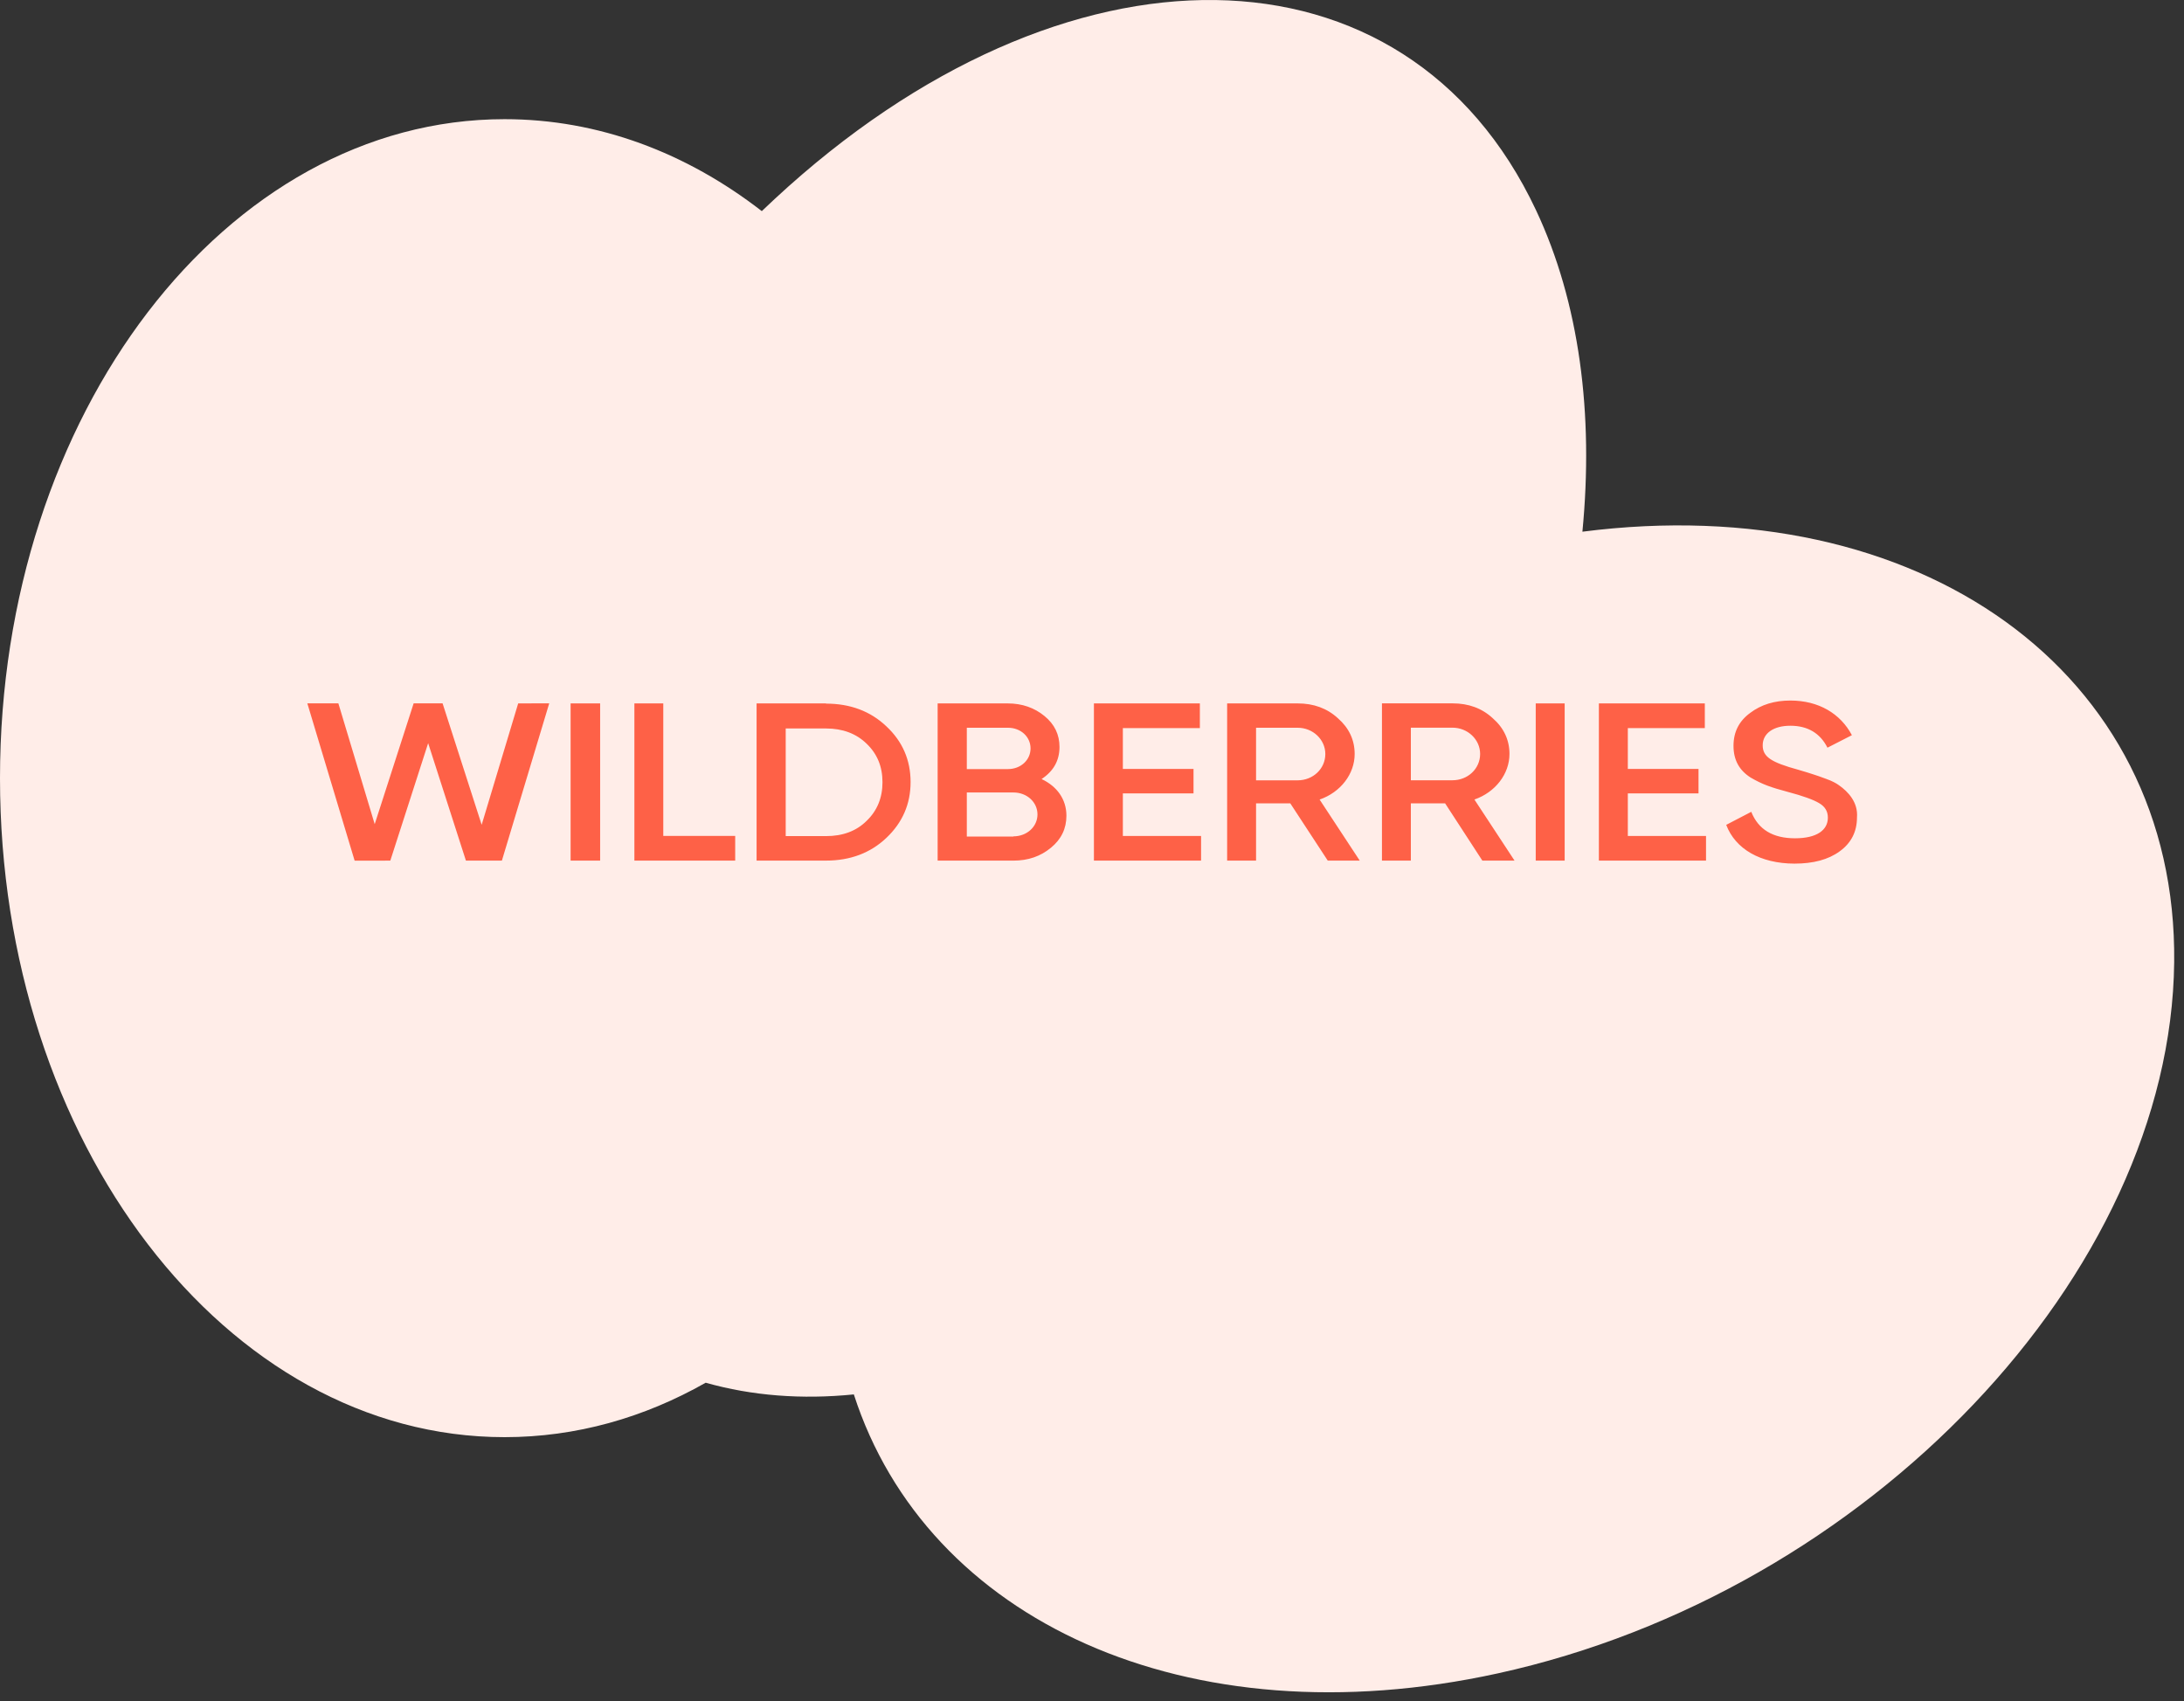
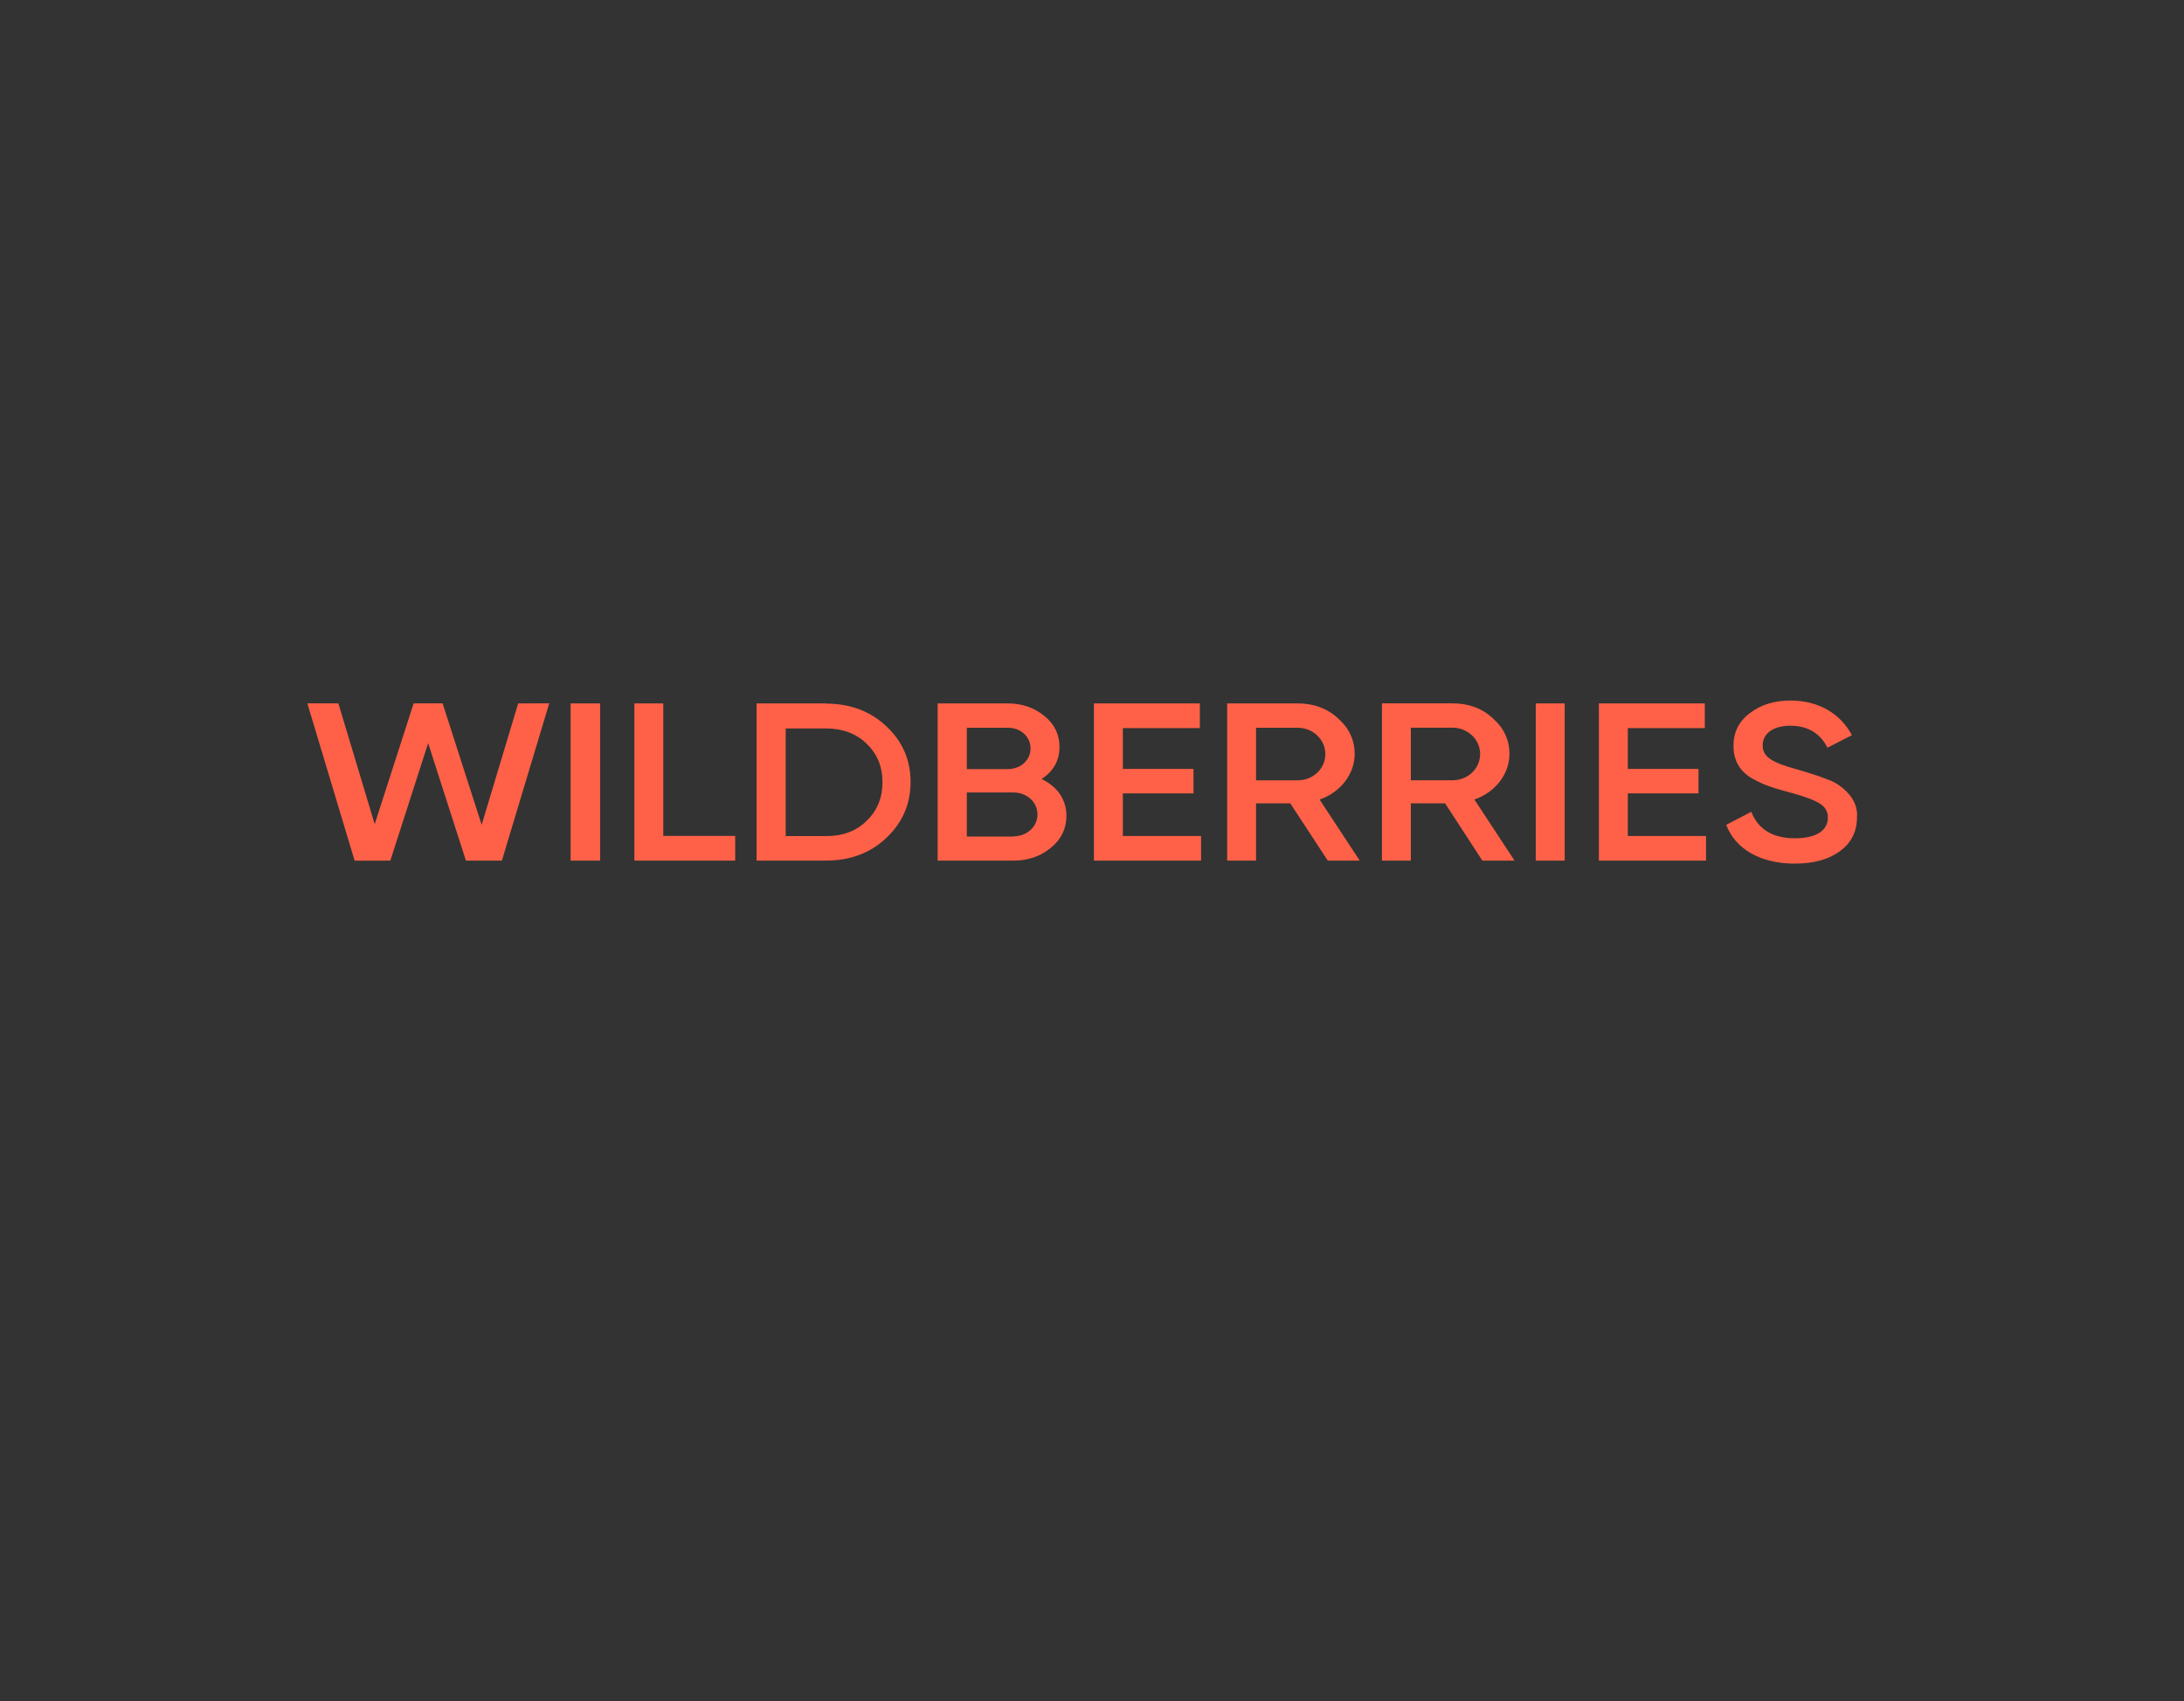
<svg xmlns="http://www.w3.org/2000/svg" width="217" height="169" viewBox="0 0 217 169" fill="none">
  <rect x="0" y="0" width="217" height="169" fill="#333333" stroke="none" />
-   <path d="M76.954 19.785C105.836 -7.011 139.708 -6.528 152.609 20.865C156.947 30.076 158.357 41.156 157.226 52.826C190.595 48.541 216.343 66.667 216.025 95.6C215.684 126.579 185.587 158.214 148.801 166.26C117.877 173.023 92.073 160.96 84.836 138.539C79.66 139.061 74.701 138.675 70.117 137.377C63.995 140.855 57.24 142.786 50.138 142.786C22.448 142.786 0 113.473 0 77.313C0 41.154 22.448 11.84 50.138 11.84C59.472 11.84 68.209 15.175 75.692 20.975C76.109 20.575 76.53 20.178 76.954 19.785Z" fill="#FFEDE8" />
  <path d="M35.236 85.51L30.537 69.881H33.62L37.23 81.884L41.099 69.881H43.975L47.858 81.946L51.487 69.884L54.57 69.881L49.867 85.506L46.293 85.503L42.541 73.834L38.781 85.506L35.236 85.51ZM56.695 69.887H59.629V85.503H56.695V69.887ZM65.903 83.051H73.048V85.503H63.032V69.887H65.903V83.051ZM82.074 69.907C84.484 69.907 86.489 70.662 88.065 72.16C89.667 73.654 90.475 75.505 90.475 77.702C90.475 79.883 89.667 81.737 88.065 83.25C86.489 84.745 84.484 85.503 82.074 85.503H75.174V69.887H82.074V69.907ZM82.074 83.07C83.734 83.07 85.092 82.567 86.103 81.557C87.159 80.55 87.683 79.251 87.683 77.721C87.683 76.155 87.159 74.896 86.103 73.886C85.073 72.879 83.716 72.376 82.074 72.376H78.067V83.07H82.074ZM105.958 81.04C105.958 82.322 105.452 83.381 104.418 84.228C103.388 85.075 102.172 85.506 100.676 85.506H93.164V69.887H100.131C101.565 69.887 102.78 70.322 103.77 71.133C104.786 71.96 105.27 72.987 105.27 74.213C105.27 75.58 104.662 76.626 103.49 77.401C105.029 78.124 105.958 79.418 105.958 81.04ZM96.061 72.304V76.41H100.149C101.426 76.41 102.394 75.508 102.394 74.357C102.394 73.203 101.426 72.304 100.149 72.304H96.061ZM100.698 83.093C102.03 83.093 103.082 82.139 103.082 80.916C103.082 79.69 102.03 78.735 100.698 78.735H96.061V83.113H100.698V83.093ZM111.566 83.057H119.337V85.506H108.691V69.887H119.217V72.34H111.566V76.394H118.587V78.826H111.566V83.057ZM131.926 85.506L128.203 79.817H124.8V85.506H121.928V69.887H128.949C130.529 69.887 131.864 70.374 132.938 71.365C134.03 72.32 134.598 73.51 134.598 74.913C134.598 76.897 133.2 78.719 131.115 79.438L135.104 85.506H131.926ZM124.8 72.304V77.528H128.931C130.467 77.528 131.683 76.374 131.683 74.913C131.683 73.474 130.449 72.304 128.931 72.304H124.8ZM147.286 85.506L143.584 79.814H140.181V85.506H137.309V69.881H144.33C145.913 69.881 147.246 70.365 148.319 71.359C149.411 72.313 149.979 73.504 149.979 74.909C149.979 76.891 148.581 78.715 146.496 79.435L150.485 85.506H147.286ZM140.181 72.297V77.522H144.312C145.848 77.522 147.064 76.371 147.064 74.909C147.064 73.468 145.83 72.297 144.312 72.297H140.181ZM152.589 69.884H155.464V85.506H152.589V69.884ZM161.739 83.057H169.509V85.506H158.863V69.887H169.389V72.34H161.739V76.394H168.763V78.826H161.739V83.057ZM171.515 81.952L174.004 80.657C174.71 82.423 176.152 83.286 178.357 83.286C180.541 83.286 181.615 82.459 181.615 81.233C181.615 80.586 181.309 80.118 180.741 79.791C180.177 79.451 179.125 79.072 177.629 78.676C175.948 78.225 175.118 77.937 173.942 77.254C172.81 76.531 172.239 75.508 172.239 74.102C172.239 72.719 172.789 71.637 173.902 70.826C174.994 69.999 176.33 69.6 177.888 69.6C180.701 69.6 182.867 70.898 184.002 73.043L181.575 74.285C180.847 72.843 179.609 72.104 177.888 72.104C176.21 72.104 175.14 72.859 175.14 74.05C175.14 75.201 175.988 75.74 178.681 76.479C179.344 76.675 179.831 76.822 180.137 76.927C180.461 77.018 180.887 77.182 181.429 77.378C182 77.578 182.441 77.813 182.707 78.009C183.638 78.656 184.628 79.719 184.508 81.213C184.508 82.619 183.94 83.754 182.787 84.584C181.655 85.412 180.155 85.804 178.295 85.804C174.896 85.791 172.425 84.349 171.515 81.952Z" fill="#FE6147" />
</svg>